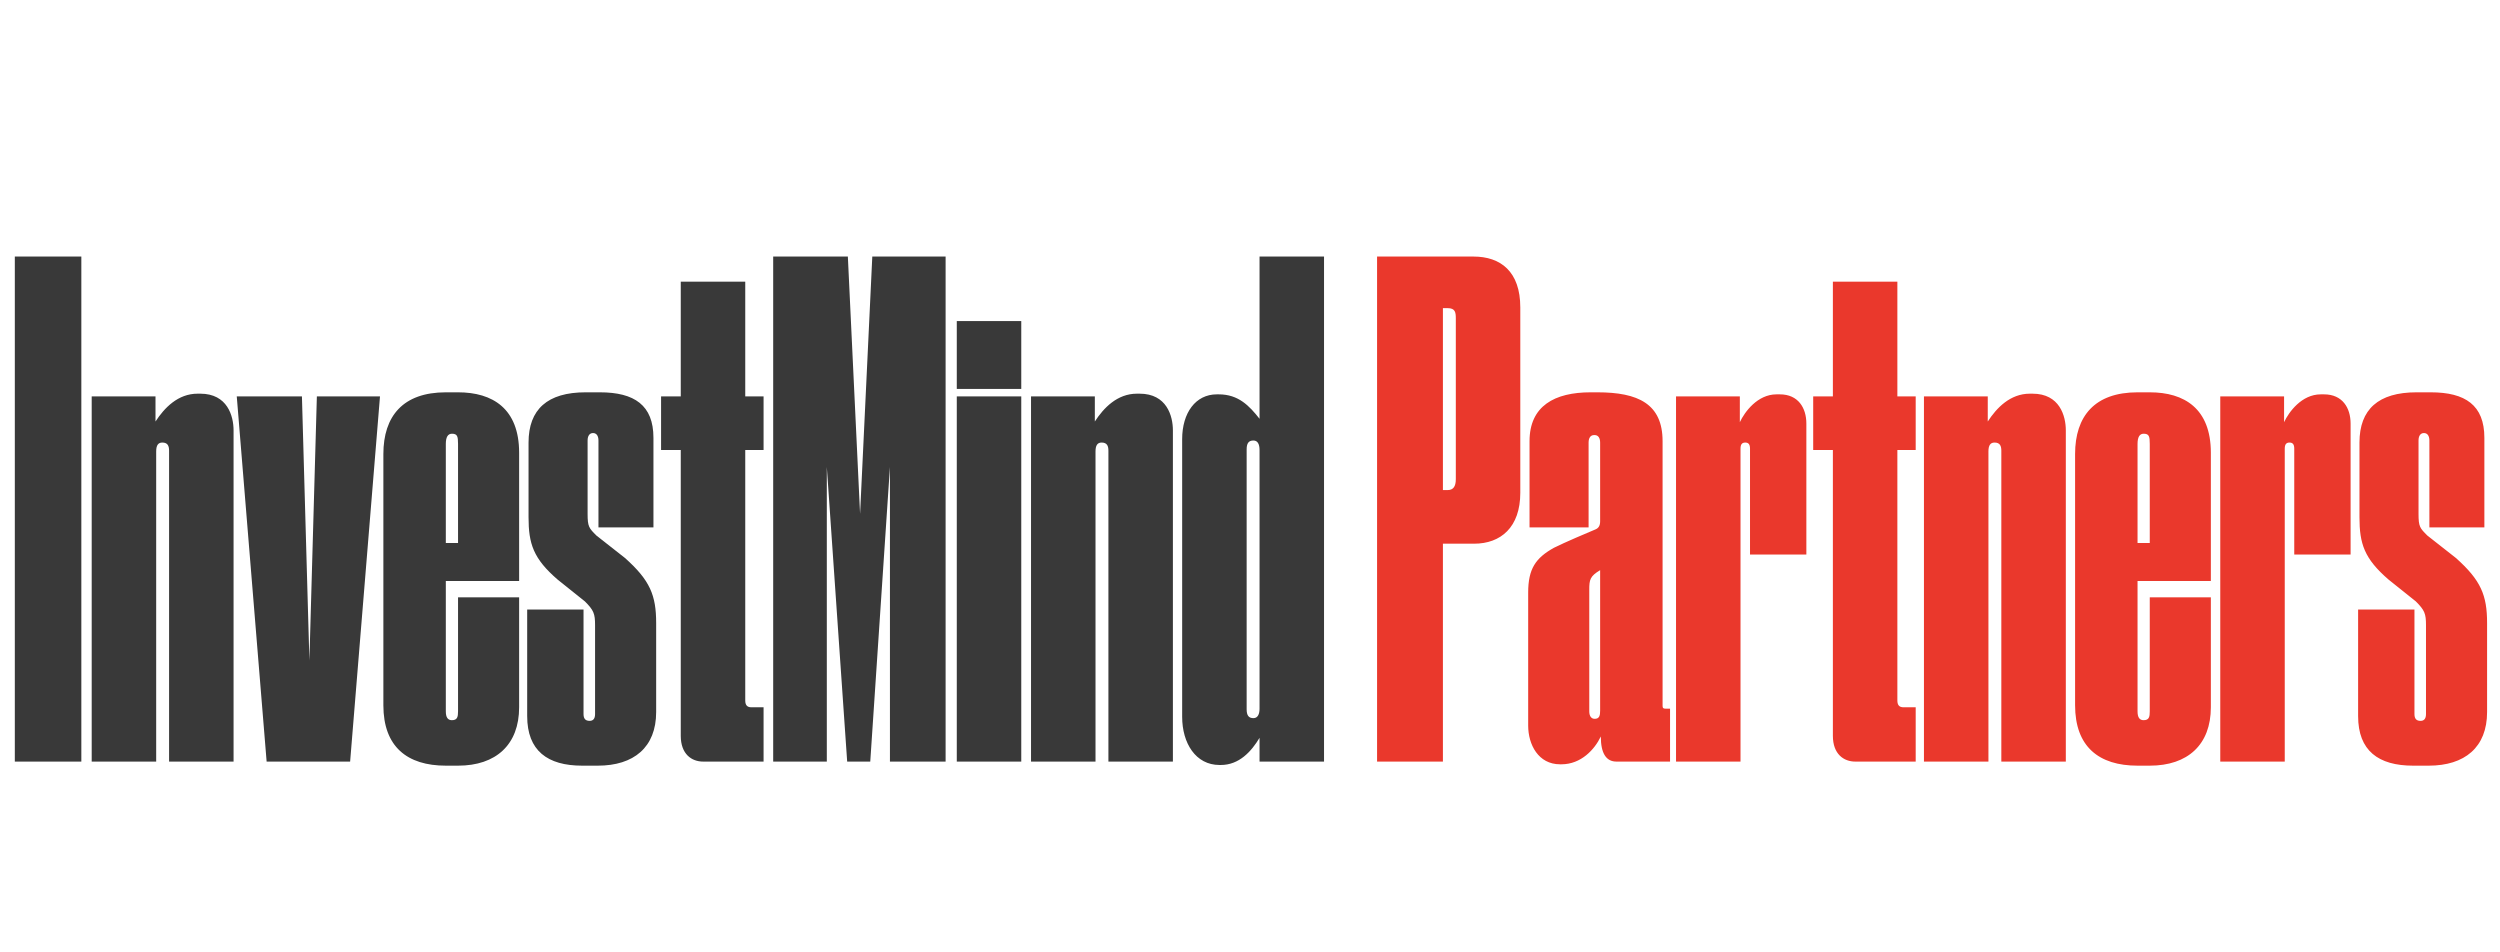
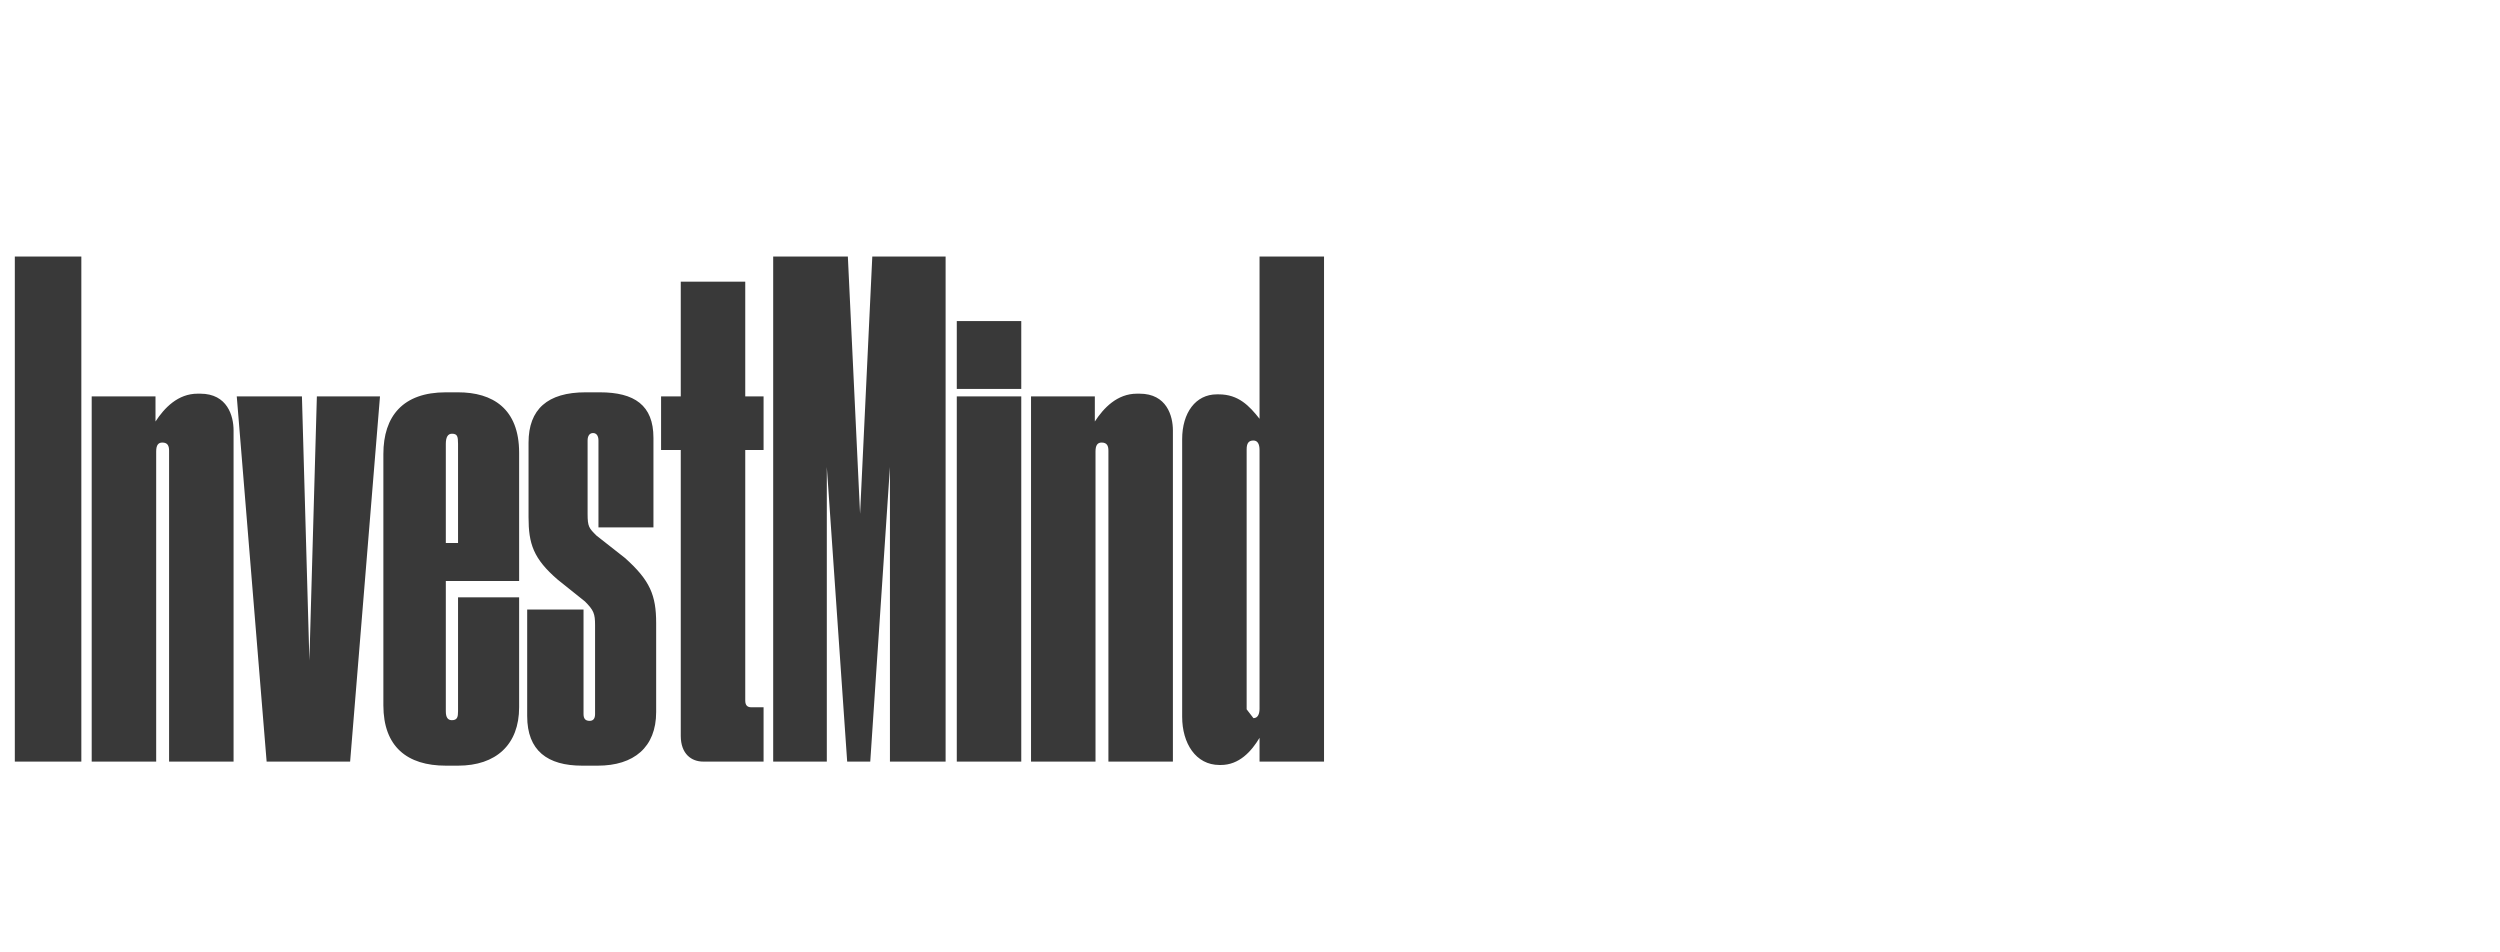
<svg xmlns="http://www.w3.org/2000/svg" width="302" height="115" viewBox="0 0 302 115" fill="none">
-   <path d="M9.826 30.992V92H1.79V30.992H9.826ZM11.077 92V47.884H18.785V50.918C19.851 49.278 21.491 47.556 23.869 47.556H24.197C27.477 47.556 28.215 50.262 28.215 51.984V92H20.425V54.444C20.425 53.87 20.261 53.46 19.605 53.46C19.113 53.46 18.867 53.788 18.867 54.526V92H11.077ZM32.209 92L28.601 47.884H36.473L37.375 79.782L38.277 47.884H45.903L42.295 92H32.209ZM53.855 53.624V65.596H55.331V53.624C55.331 52.722 55.249 52.394 54.593 52.394C54.101 52.394 53.855 52.804 53.855 53.624ZM62.711 72.156V85.44C62.711 89.95 59.923 92.492 55.331 92.492H53.855C49.181 92.492 46.311 90.196 46.311 85.194V54.854C46.311 50.262 48.689 47.392 53.855 47.392H55.331C59.513 47.392 62.711 49.36 62.711 54.69V70.188H53.855V85.932C53.855 86.67 54.101 86.998 54.593 86.998C55.249 86.998 55.331 86.588 55.331 85.932V72.156H62.711ZM72.212 92.492H70.326C66.144 92.492 63.684 90.688 63.684 86.506V73.632H70.49V86.26C70.49 86.834 70.736 87.08 71.228 87.08C71.638 87.08 71.884 86.834 71.884 86.26V75.518C71.884 74.124 71.72 73.714 70.654 72.648L67.374 70.024C64.422 67.482 63.848 65.678 63.848 62.48V53.46C63.848 49.442 66.144 47.392 70.736 47.392H72.458C76.64 47.392 78.936 48.95 78.936 52.886V63.71H72.294V53.214C72.294 52.64 72.048 52.312 71.638 52.312C71.228 52.312 70.982 52.64 70.982 53.214V62.07C70.982 63.628 71.146 63.792 72.048 64.694L75.492 67.4C78.526 70.106 79.264 71.91 79.264 75.272V86.014C79.264 90.278 76.558 92.492 72.212 92.492ZM92.24 92H84.942C83.548 92 82.236 91.098 82.236 88.884V54.362H79.858V47.884H82.236V34.026H90.026V47.884H92.24V54.362H90.026V84.62C90.026 85.194 90.272 85.44 90.764 85.44H92.24V92ZM93.401 92V30.992H102.421L103.897 62.07L105.373 30.992H114.229V92H107.505V56.412L105.127 92H102.339L99.879 56.412V92H93.401ZM123.369 38.782V46.982H115.579V38.782H123.369ZM123.369 47.884V92H115.579V47.884H123.369ZM124.548 92V47.884H132.256V50.918C133.322 49.278 134.962 47.556 137.34 47.556H137.668C140.948 47.556 141.686 50.262 141.686 51.984V92H133.896V54.444C133.896 53.87 133.732 53.46 133.076 53.46C132.584 53.46 132.338 53.788 132.338 54.526V92H124.548ZM151.415 86.752C151.989 86.752 152.153 86.178 152.153 85.604V54.362C152.153 53.624 151.907 53.214 151.415 53.214C150.841 53.214 150.595 53.542 150.595 54.28V85.686C150.595 86.424 150.841 86.752 151.415 86.752ZM152.153 30.992H159.943V92H152.153V89.13C151.169 90.77 149.693 92.41 147.479 92.41H147.315C144.445 92.41 142.805 89.786 142.805 86.588V53.05C142.805 49.852 144.445 47.638 146.987 47.638H147.233C149.611 47.638 150.923 49.032 152.153 50.59V30.992Z" fill="#393939" />
-   <path d="M178.076 65.678H174.304V92H166.35V30.992H177.994C181.274 30.992 183.652 32.796 183.652 37.142V59.528C183.652 63.71 181.274 65.678 178.076 65.678ZM174.304 37.224V59.2H174.878C175.534 59.2 175.862 58.79 175.862 57.888V38.454C175.862 37.716 175.78 37.224 174.878 37.224H174.304ZM193.296 85.85V68.876C192.066 69.614 191.984 70.024 191.984 71.254V85.932C191.984 86.506 192.23 86.834 192.64 86.834C193.214 86.834 193.296 86.424 193.296 85.85ZM184.604 87.654V71.582C184.604 68.712 185.506 67.4 187.72 66.17C189.032 65.514 191.738 64.366 192.722 63.956C193.132 63.792 193.296 63.464 193.296 62.972V53.46C193.296 52.886 193.05 52.558 192.64 52.558H192.558C192.148 52.558 191.902 52.886 191.902 53.46V63.71H184.768V53.296C184.768 49.032 187.802 47.392 192.148 47.392H192.968C197.888 47.392 200.84 48.786 200.84 53.296V85.276C200.84 85.522 200.922 85.604 201.168 85.604H201.742V92H195.264C194.034 92 193.378 91.016 193.378 88.966C192.64 90.524 191 92.328 188.622 92.328H188.458C185.834 92.328 184.604 89.95 184.604 87.654ZM210.254 54.198V92H202.464V47.884H210.172V51C210.746 49.77 212.304 47.638 214.6 47.638H215.01C217.224 47.638 218.208 49.278 218.208 51.164V66.99H211.402V54.198C211.402 53.706 211.238 53.46 210.828 53.46C210.418 53.46 210.254 53.706 210.254 54.198ZM231.416 92H224.118C222.724 92 221.412 91.098 221.412 88.884V54.362H219.034V47.884H221.412V34.026H229.202V47.884H231.416V54.362H229.202V84.62C229.202 85.194 229.448 85.44 229.94 85.44H231.416V92ZM232.413 92V47.884H240.121V50.918C241.187 49.278 242.827 47.556 245.205 47.556H245.533C248.813 47.556 249.551 50.262 249.551 51.984V92H241.761V54.444C241.761 53.87 241.597 53.46 240.941 53.46C240.449 53.46 240.203 53.788 240.203 54.526V92H232.413ZM258.215 53.624V65.596H259.691V53.624C259.691 52.722 259.609 52.394 258.953 52.394C258.461 52.394 258.215 52.804 258.215 53.624ZM267.071 72.156V85.44C267.071 89.95 264.283 92.492 259.691 92.492H258.215C253.541 92.492 250.671 90.196 250.671 85.194V54.854C250.671 50.262 253.049 47.392 258.215 47.392H259.691C263.873 47.392 267.071 49.36 267.071 54.69V70.188H258.215V85.932C258.215 86.67 258.461 86.998 258.953 86.998C259.609 86.998 259.691 86.588 259.691 85.932V72.156H267.071ZM275.998 54.198V92H268.208V47.884H275.916V51C276.49 49.77 278.048 47.638 280.344 47.638H280.754C282.968 47.638 283.952 49.278 283.952 51.164V66.99H277.146V54.198C277.146 53.706 276.982 53.46 276.572 53.46C276.162 53.46 275.998 53.706 275.998 54.198ZM293.388 92.492H291.502C287.32 92.492 284.86 90.688 284.86 86.506V73.632H291.666V86.26C291.666 86.834 291.912 87.08 292.404 87.08C292.814 87.08 293.06 86.834 293.06 86.26V75.518C293.06 74.124 292.896 73.714 291.83 72.648L288.55 70.024C285.598 67.482 285.024 65.678 285.024 62.48V53.46C285.024 49.442 287.32 47.392 291.912 47.392H293.634C297.816 47.392 300.112 48.95 300.112 52.886V63.71H293.47V53.214C293.47 52.64 293.224 52.312 292.814 52.312C292.404 52.312 292.158 52.64 292.158 53.214V62.07C292.158 63.628 292.322 63.792 293.224 64.694L296.668 67.4C299.702 70.106 300.44 71.91 300.44 75.272V86.014C300.44 90.278 297.734 92.492 293.388 92.492Z" fill="#EA382C" />
+   <path d="M9.826 30.992V92H1.79V30.992H9.826ZM11.077 92V47.884H18.785V50.918C19.851 49.278 21.491 47.556 23.869 47.556H24.197C27.477 47.556 28.215 50.262 28.215 51.984V92H20.425V54.444C20.425 53.87 20.261 53.46 19.605 53.46C19.113 53.46 18.867 53.788 18.867 54.526V92H11.077ZM32.209 92L28.601 47.884H36.473L37.375 79.782L38.277 47.884H45.903L42.295 92H32.209ZM53.855 53.624V65.596H55.331V53.624C55.331 52.722 55.249 52.394 54.593 52.394C54.101 52.394 53.855 52.804 53.855 53.624ZM62.711 72.156V85.44C62.711 89.95 59.923 92.492 55.331 92.492H53.855C49.181 92.492 46.311 90.196 46.311 85.194V54.854C46.311 50.262 48.689 47.392 53.855 47.392H55.331C59.513 47.392 62.711 49.36 62.711 54.69V70.188H53.855V85.932C53.855 86.67 54.101 86.998 54.593 86.998C55.249 86.998 55.331 86.588 55.331 85.932V72.156H62.711ZM72.212 92.492H70.326C66.144 92.492 63.684 90.688 63.684 86.506V73.632H70.49V86.26C70.49 86.834 70.736 87.08 71.228 87.08C71.638 87.08 71.884 86.834 71.884 86.26V75.518C71.884 74.124 71.72 73.714 70.654 72.648L67.374 70.024C64.422 67.482 63.848 65.678 63.848 62.48V53.46C63.848 49.442 66.144 47.392 70.736 47.392H72.458C76.64 47.392 78.936 48.95 78.936 52.886V63.71H72.294V53.214C72.294 52.64 72.048 52.312 71.638 52.312C71.228 52.312 70.982 52.64 70.982 53.214V62.07C70.982 63.628 71.146 63.792 72.048 64.694L75.492 67.4C78.526 70.106 79.264 71.91 79.264 75.272V86.014C79.264 90.278 76.558 92.492 72.212 92.492ZM92.24 92H84.942C83.548 92 82.236 91.098 82.236 88.884V54.362H79.858V47.884H82.236V34.026H90.026V47.884H92.24V54.362H90.026V84.62C90.026 85.194 90.272 85.44 90.764 85.44H92.24V92ZM93.401 92V30.992H102.421L103.897 62.07L105.373 30.992H114.229V92H107.505V56.412L105.127 92H102.339L99.879 56.412V92H93.401ZM123.369 38.782V46.982H115.579V38.782H123.369ZM123.369 47.884V92H115.579V47.884H123.369ZM124.548 92V47.884H132.256V50.918C133.322 49.278 134.962 47.556 137.34 47.556H137.668C140.948 47.556 141.686 50.262 141.686 51.984V92H133.896V54.444C133.896 53.87 133.732 53.46 133.076 53.46C132.584 53.46 132.338 53.788 132.338 54.526V92H124.548ZM151.415 86.752C151.989 86.752 152.153 86.178 152.153 85.604V54.362C152.153 53.624 151.907 53.214 151.415 53.214C150.841 53.214 150.595 53.542 150.595 54.28V85.686ZM152.153 30.992H159.943V92H152.153V89.13C151.169 90.77 149.693 92.41 147.479 92.41H147.315C144.445 92.41 142.805 89.786 142.805 86.588V53.05C142.805 49.852 144.445 47.638 146.987 47.638H147.233C149.611 47.638 150.923 49.032 152.153 50.59V30.992Z" fill="#393939" />
</svg>